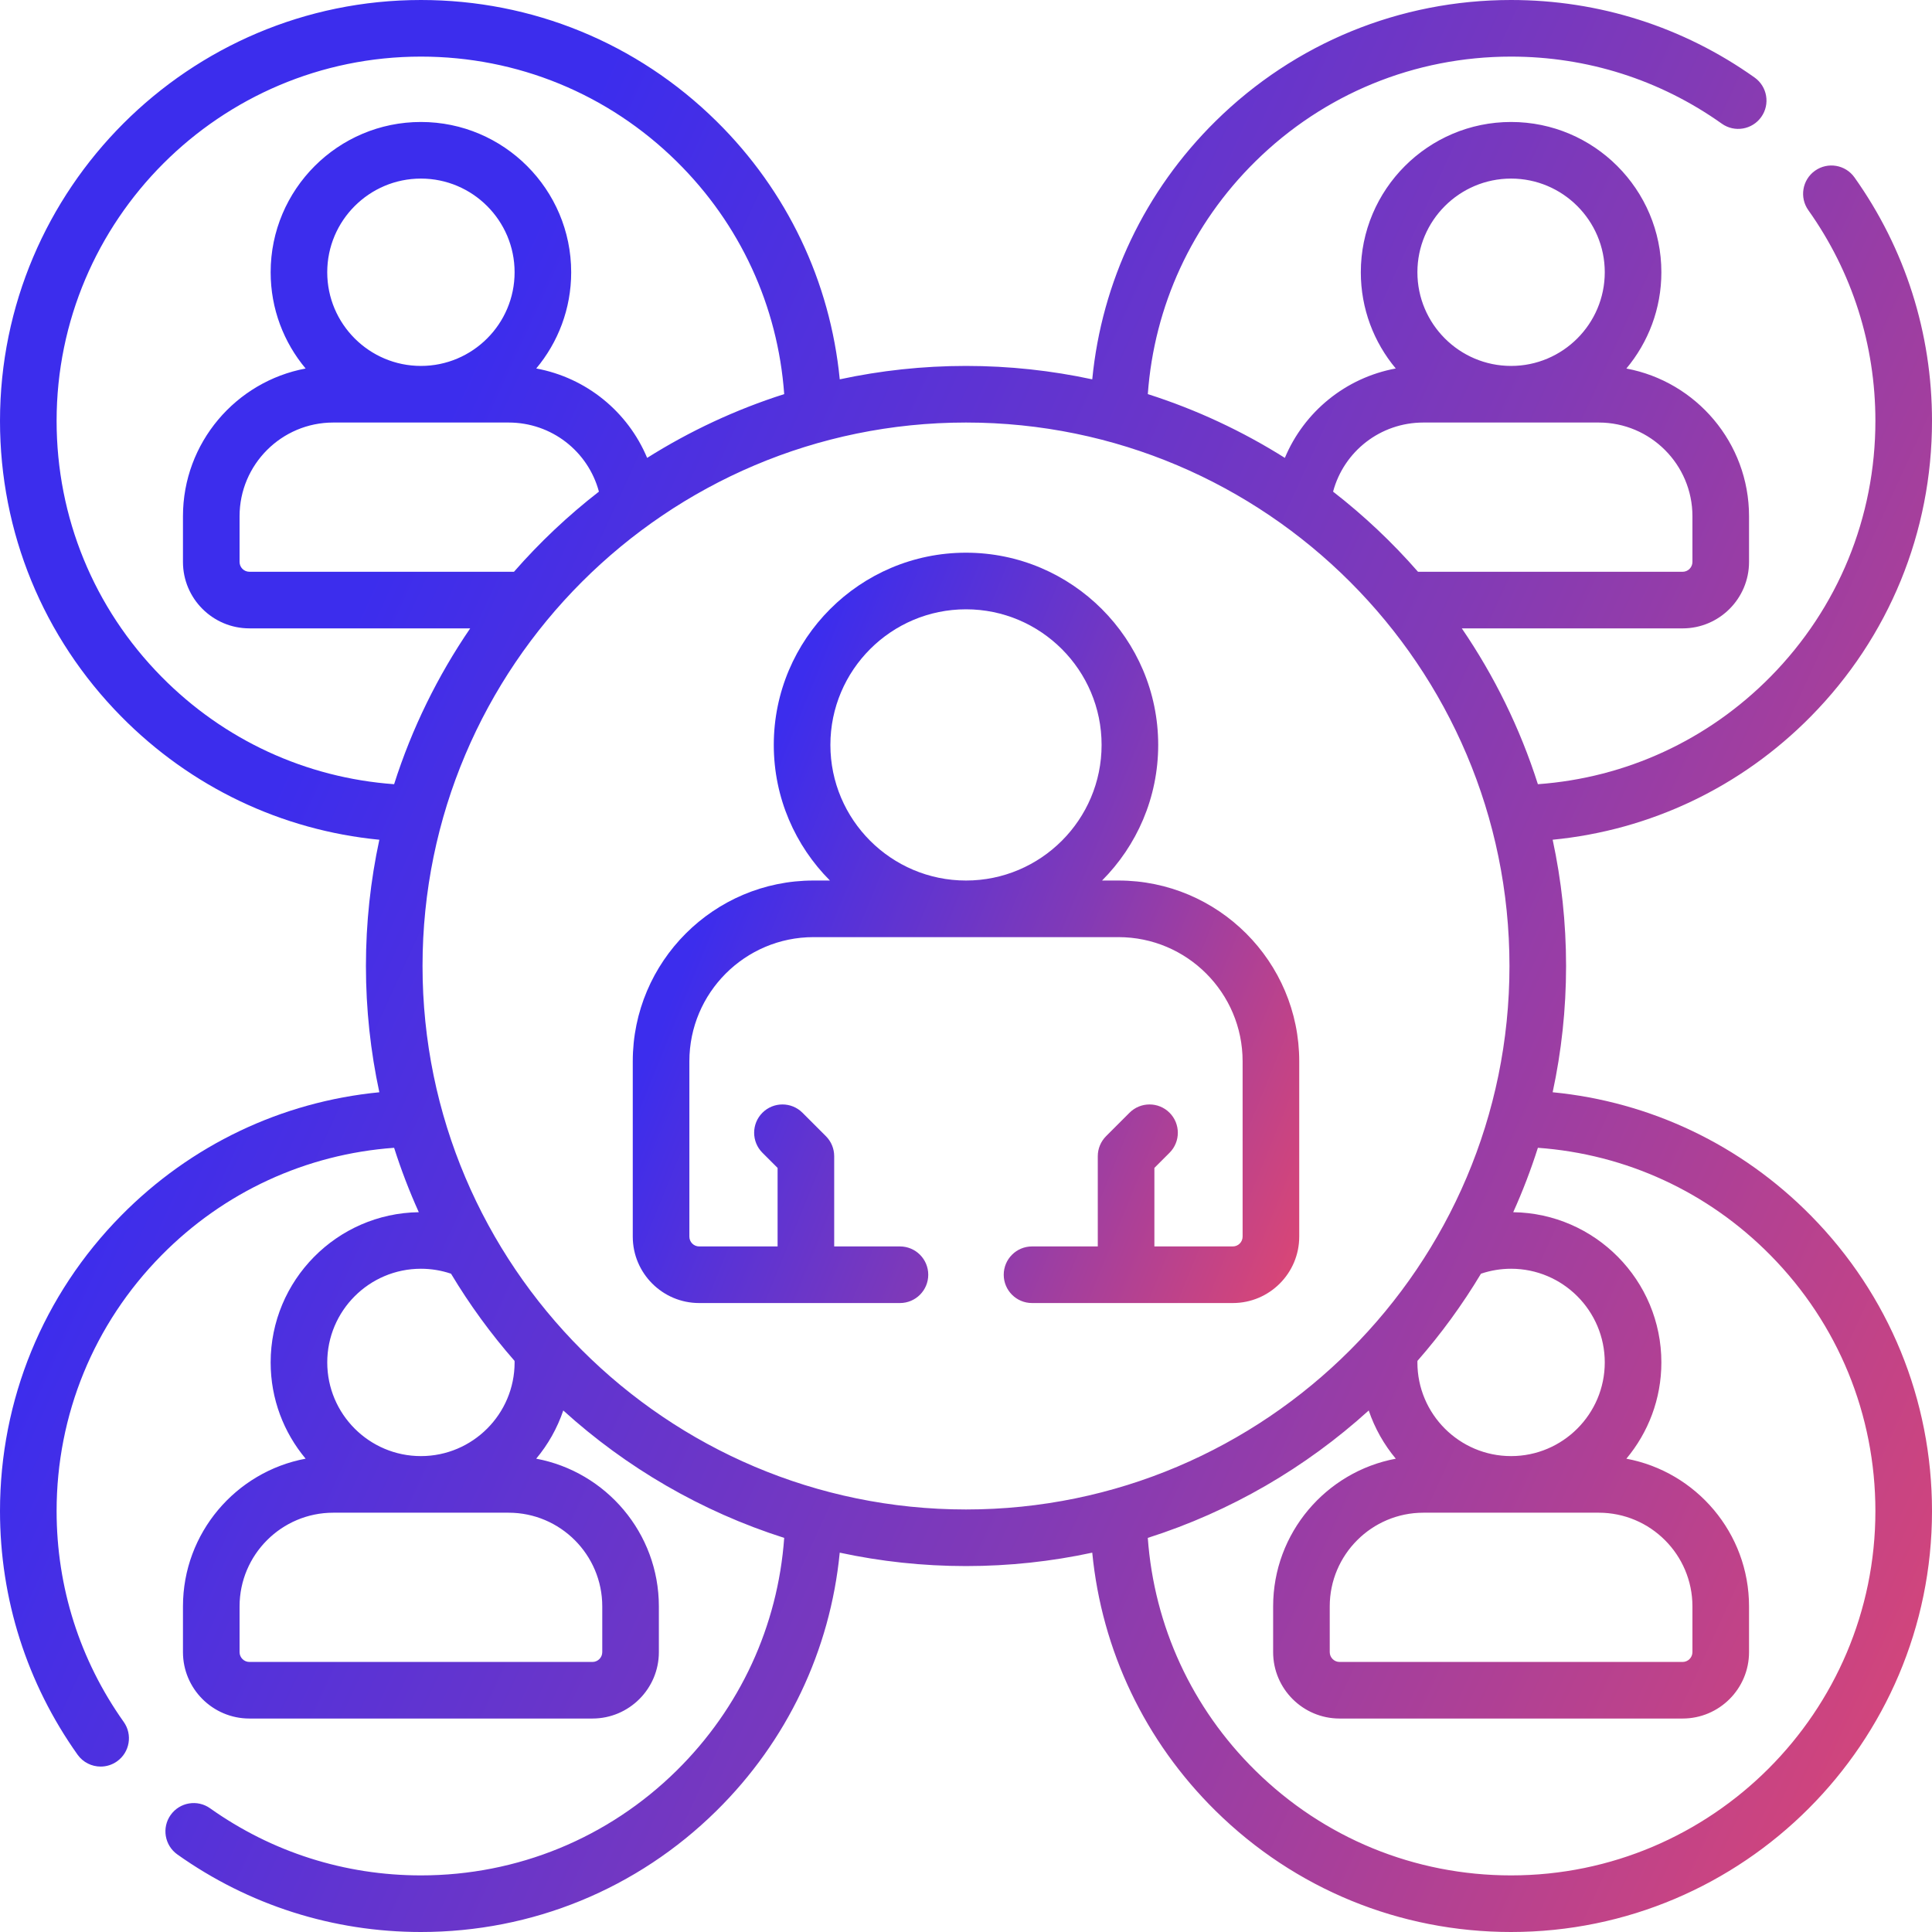
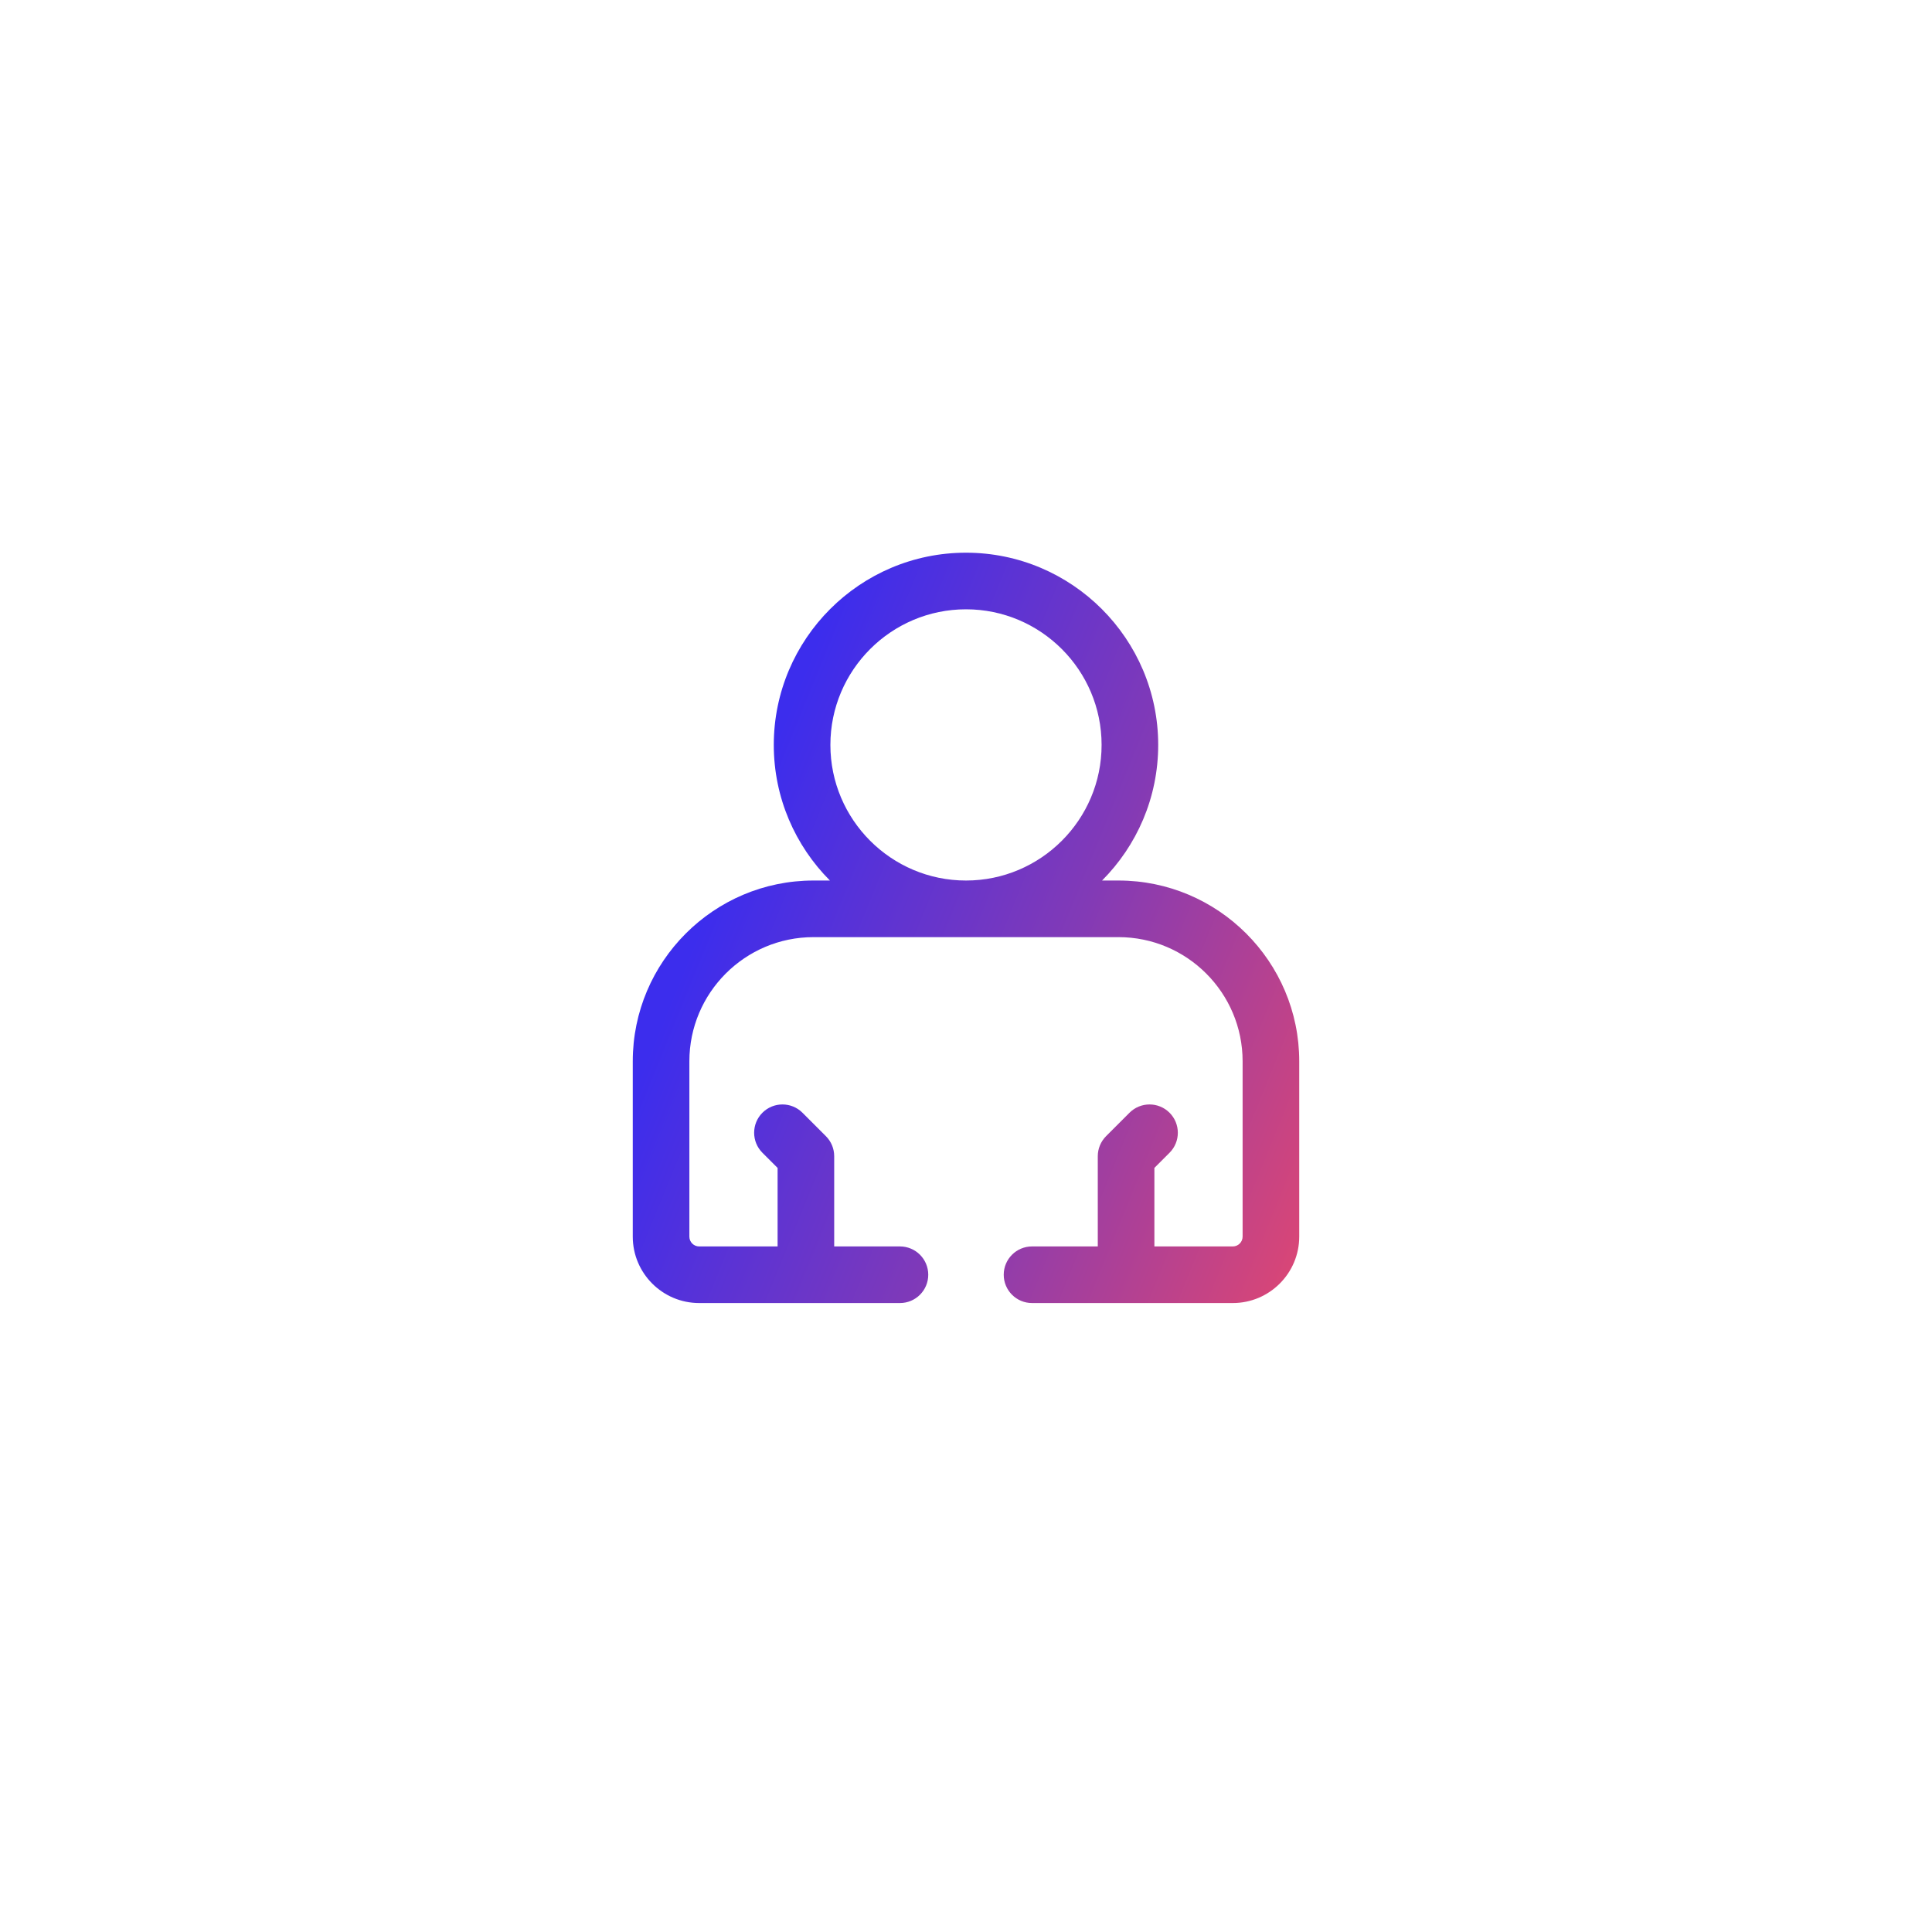
<svg xmlns="http://www.w3.org/2000/svg" width="104" height="104" viewBox="0 0 104 104" fill="none">
-   <path d="M83.58 58.796C84.052 56.604 84.302 54.331 84.302 52C84.302 49.669 84.052 47.396 83.58 45.203C88.844 44.69 93.724 42.373 97.479 38.564C101.684 34.298 104 28.65 104 22.659C104 17.926 102.557 13.393 99.827 9.55C99.34 8.864 98.389 8.703 97.702 9.19C97.016 9.678 96.856 10.629 97.343 11.315C99.705 14.639 100.953 18.562 100.953 22.659C100.953 27.844 98.949 32.733 95.309 36.425C91.941 39.84 87.529 41.871 82.785 42.214C81.826 39.203 80.437 36.383 78.69 33.826H90.576C92.547 33.826 94.151 32.222 94.151 30.25V27.788C94.151 23.835 91.301 20.538 87.548 19.838C88.723 18.433 89.432 16.626 89.432 14.656C89.432 10.195 85.803 6.566 81.342 6.566C76.882 6.566 73.253 10.195 73.253 14.656C73.253 16.625 73.96 18.431 75.134 19.835C72.44 20.333 70.205 22.159 69.164 24.648C66.88 23.21 64.406 22.05 61.787 21.215C62.13 16.471 64.16 12.059 67.576 8.691C71.267 5.051 76.156 3.047 81.341 3.047C85.438 3.047 89.361 4.295 92.685 6.657C93.371 7.145 94.322 6.983 94.809 6.297C95.296 5.612 95.136 4.66 94.45 4.173C90.607 1.443 86.074 0 81.341 0C75.35 0 69.701 2.316 65.436 6.521C61.627 10.277 59.31 15.156 58.796 20.42C56.604 19.948 54.331 19.698 52 19.698C49.669 19.698 47.396 19.948 45.204 20.42C44.69 15.156 42.373 10.277 38.564 6.521C34.298 2.316 28.65 0 22.658 0C10.164 0 0 10.164 0 22.658C0 28.65 2.316 34.298 6.521 38.564C10.277 42.373 15.156 44.691 20.42 45.204C19.948 47.396 19.698 49.669 19.698 52C19.698 54.331 19.948 56.604 20.42 58.797C15.156 59.31 10.277 61.627 6.521 65.436C2.316 69.701 0 75.35 0 81.341C0 86.073 1.444 90.607 4.175 94.454C4.472 94.872 4.942 95.095 5.419 95.095C5.724 95.095 6.032 95.004 6.299 94.814C6.985 94.327 7.147 93.376 6.659 92.69C4.296 89.361 3.047 85.437 3.047 81.341C3.047 76.156 5.051 71.267 8.691 67.575C12.059 64.159 16.471 62.129 21.215 61.786C21.593 62.973 22.037 64.13 22.544 65.253C18.136 65.314 14.569 68.917 14.569 73.34C14.569 75.31 15.277 77.117 16.452 78.521C12.7 79.222 9.849 82.519 9.849 86.472V88.934C9.849 90.905 11.453 92.509 13.425 92.509H31.892C33.863 92.509 35.467 90.905 35.467 88.934V86.472C35.467 82.519 32.617 79.222 28.864 78.521C29.5 77.761 29.997 76.883 30.321 75.926C33.71 78.999 37.754 81.364 42.214 82.785C41.871 87.529 39.84 91.941 36.425 95.309C32.733 98.949 27.844 100.953 22.659 100.953C18.563 100.953 14.639 99.704 11.31 97.341C10.624 96.853 9.673 97.015 9.186 97.701C8.699 98.387 8.861 99.338 9.546 99.825C13.394 102.556 17.928 104 22.659 104C28.65 104 34.299 101.684 38.564 97.479C42.373 93.724 44.69 88.844 45.203 83.58C47.396 84.052 49.669 84.302 52 84.302C54.331 84.302 56.604 84.052 58.796 83.58C59.309 88.844 61.627 93.724 65.436 97.479C69.701 101.684 75.35 104 81.342 104C93.836 104 104 93.836 104 81.342C104 75.35 101.684 69.701 97.479 65.436C93.723 61.627 88.844 59.309 83.58 58.796ZM81.342 68.297C84.122 68.297 86.385 70.559 86.385 73.34C86.385 76.12 84.122 78.382 81.342 78.382C78.562 78.382 76.299 76.12 76.299 73.34C76.299 73.312 76.301 73.284 76.302 73.256C77.576 71.801 78.721 70.231 79.721 68.564C80.241 68.388 80.784 68.297 81.342 68.297ZM76.623 81.429H86.061C88.842 81.429 91.104 83.691 91.104 86.472V88.934C91.104 89.225 90.867 89.463 90.576 89.463H72.109C71.817 89.463 71.58 89.225 71.58 88.934V86.472C71.58 83.691 73.842 81.429 76.623 81.429ZM81.342 9.613C84.122 9.613 86.385 11.875 86.385 14.655C86.385 17.436 84.122 19.698 81.342 19.698C78.562 19.698 76.299 17.436 76.299 14.655C76.299 11.875 78.562 9.613 81.342 9.613ZM76.623 22.745H86.061C88.842 22.745 91.104 25.007 91.104 27.788V30.25C91.104 30.541 90.867 30.779 90.576 30.779H76.332C74.951 29.198 73.42 27.753 71.76 26.465C72.341 24.298 74.305 22.745 76.623 22.745ZM8.691 36.425C5.051 32.733 3.047 27.844 3.047 22.658C3.047 11.844 11.844 3.047 22.658 3.047C27.844 3.047 32.733 5.051 36.425 8.691C39.841 12.059 41.871 16.47 42.214 21.215C39.595 22.049 37.12 23.21 34.836 24.648C33.795 22.159 31.56 20.333 28.866 19.835C30.04 18.43 30.747 16.624 30.747 14.656C30.747 10.195 27.119 6.566 22.658 6.566C18.197 6.566 14.569 10.195 14.569 14.655C14.569 16.626 15.277 18.433 16.452 19.837C12.7 20.538 9.849 23.835 9.849 27.788V30.25C9.849 32.221 11.453 33.825 13.425 33.825H25.311C23.563 36.383 22.174 39.203 21.215 42.214C16.47 41.871 12.059 39.841 8.691 36.425ZM27.668 30.778H13.425C13.133 30.778 12.896 30.541 12.896 30.25V27.788C12.896 25.007 15.158 22.745 17.939 22.745H27.377C29.694 22.745 31.659 24.298 32.24 26.465C30.58 27.753 29.049 29.198 27.668 30.778ZM22.658 19.698C19.878 19.698 17.615 17.436 17.615 14.656C17.615 11.875 19.878 9.613 22.658 9.613C25.438 9.613 27.701 11.875 27.701 14.656C27.701 17.436 25.438 19.698 22.658 19.698ZM22.658 68.297C23.216 68.297 23.759 68.388 24.279 68.564C25.279 70.231 26.424 71.801 27.698 73.256C27.699 73.283 27.701 73.312 27.701 73.34C27.701 76.12 25.439 78.382 22.658 78.382C19.878 78.382 17.616 76.12 17.616 73.34C17.616 70.559 19.877 68.297 22.658 68.297ZM32.42 86.472V88.934C32.42 89.226 32.183 89.463 31.891 89.463H13.425C13.133 89.463 12.896 89.226 12.896 88.934V86.472C12.896 83.692 15.158 81.429 17.939 81.429H27.377C30.158 81.429 32.42 83.691 32.42 86.472ZM22.745 52C22.745 35.869 35.869 22.745 52 22.745C68.131 22.745 81.255 35.869 81.255 52C81.255 68.131 68.131 81.255 52 81.255C35.869 81.255 22.745 68.131 22.745 52ZM81.342 100.953C76.156 100.953 71.267 98.949 67.575 95.309C64.159 91.941 62.129 87.53 61.786 82.785C66.246 81.364 70.29 79 73.679 75.926C74.003 76.884 74.501 77.762 75.136 78.522C71.384 79.222 68.533 82.519 68.533 86.472V88.934C68.533 90.906 70.137 92.509 72.109 92.509H90.576C92.547 92.509 94.151 90.906 94.151 88.934V86.472C94.151 82.519 91.301 79.222 87.548 78.522C88.723 77.117 89.432 75.31 89.432 73.34C89.432 68.918 85.865 65.315 81.457 65.253C81.964 64.13 82.407 62.972 82.785 61.786C87.53 62.129 91.942 64.159 95.309 67.575C98.949 71.267 100.953 76.156 100.953 81.342C100.953 92.156 92.156 100.953 81.342 100.953Z" fill="url(#paint0_linear_161_342)" />
  <path d="M60.208 47.399H59.324C61.191 45.526 62.346 42.945 62.346 40.099C62.346 34.394 57.705 29.752 51.999 29.752C46.294 29.752 41.653 34.394 41.653 40.099C41.653 42.945 42.809 45.527 44.675 47.399H43.791C38.426 47.399 34.062 51.764 34.062 57.129V66.568C34.062 68.539 35.665 70.143 37.636 70.143H48.445C49.286 70.143 49.968 69.461 49.968 68.62C49.968 67.778 49.286 67.096 48.445 67.096H44.905V62.238C44.905 61.834 44.745 61.447 44.459 61.161L43.197 59.899C42.602 59.304 41.637 59.304 41.042 59.899C40.447 60.494 40.447 61.459 41.042 62.054L41.858 62.869V67.096H37.637C37.345 67.096 37.109 66.859 37.109 66.568V57.129C37.109 53.444 40.106 50.446 43.791 50.446H60.208C63.893 50.446 66.89 53.444 66.89 57.129V66.568C66.89 66.859 66.653 67.096 66.362 67.096H62.141V62.869L62.956 62.054C63.552 61.459 63.552 60.494 62.957 59.899C62.362 59.304 61.397 59.304 60.802 59.899L59.54 61.161C59.255 61.447 59.094 61.834 59.094 62.238V67.096H55.554C54.713 67.096 54.031 67.778 54.031 68.62C54.031 69.461 54.713 70.143 55.554 70.143H66.363C68.334 70.143 69.938 68.539 69.938 66.568V57.129C69.938 51.764 65.573 47.399 60.208 47.399ZM52 32.799C56.025 32.799 59.299 36.074 59.299 40.099C59.299 44.124 56.025 47.399 52 47.399C47.975 47.399 44.7 44.124 44.7 40.099C44.7 36.074 47.975 32.799 52 32.799Z" fill="url(#paint1_linear_161_342)" />
  <defs>
    <linearGradient id="paint0_linear_161_342" x1="28.897" y1="11.759" x2="127.404" y2="56.976" gradientUnits="userSpaceOnUse">
      <stop stop-color="#3C2DED" />
      <stop offset="0.494" stop-color="#823AB6" />
      <stop offset="1" stop-color="#E04771" />
    </linearGradient>
    <linearGradient id="paint1_linear_161_342" x1="44.03" y1="34.319" x2="79.307" y2="48.703" gradientUnits="userSpaceOnUse">
      <stop stop-color="#3C2DED" />
      <stop offset="0.494" stop-color="#823AB6" />
      <stop offset="1" stop-color="#E04771" />
    </linearGradient>
  </defs>
</svg>